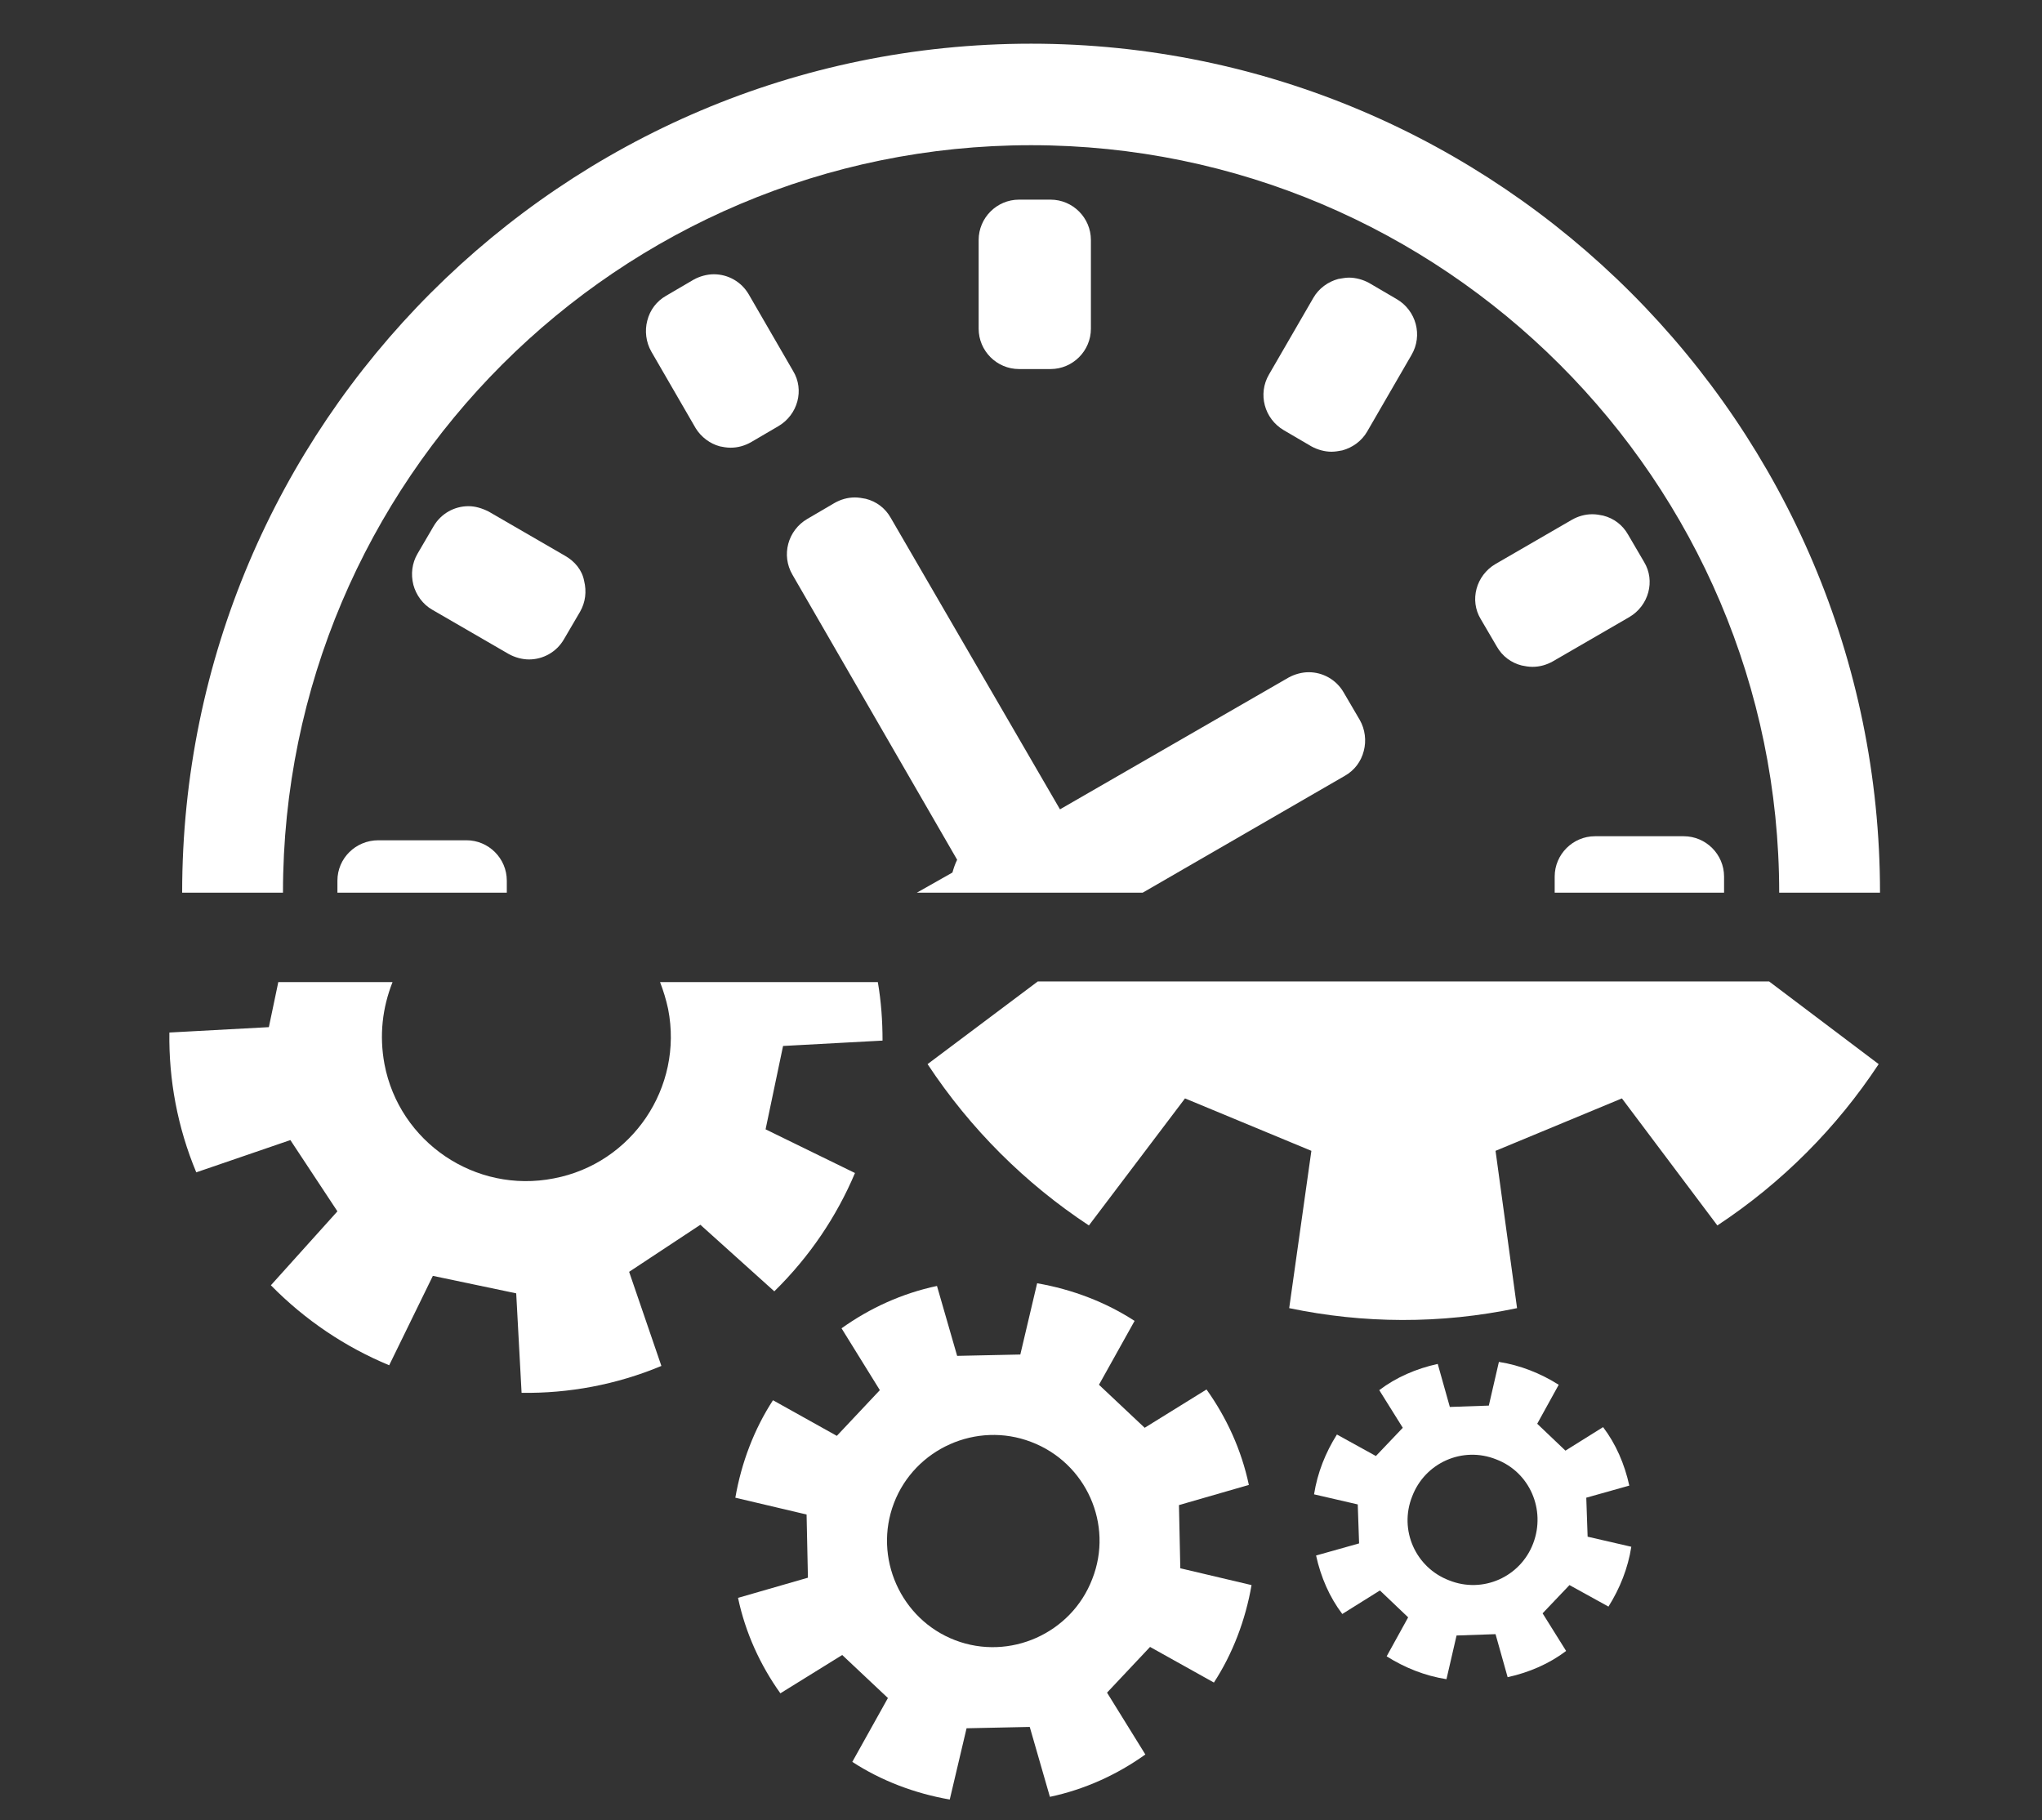
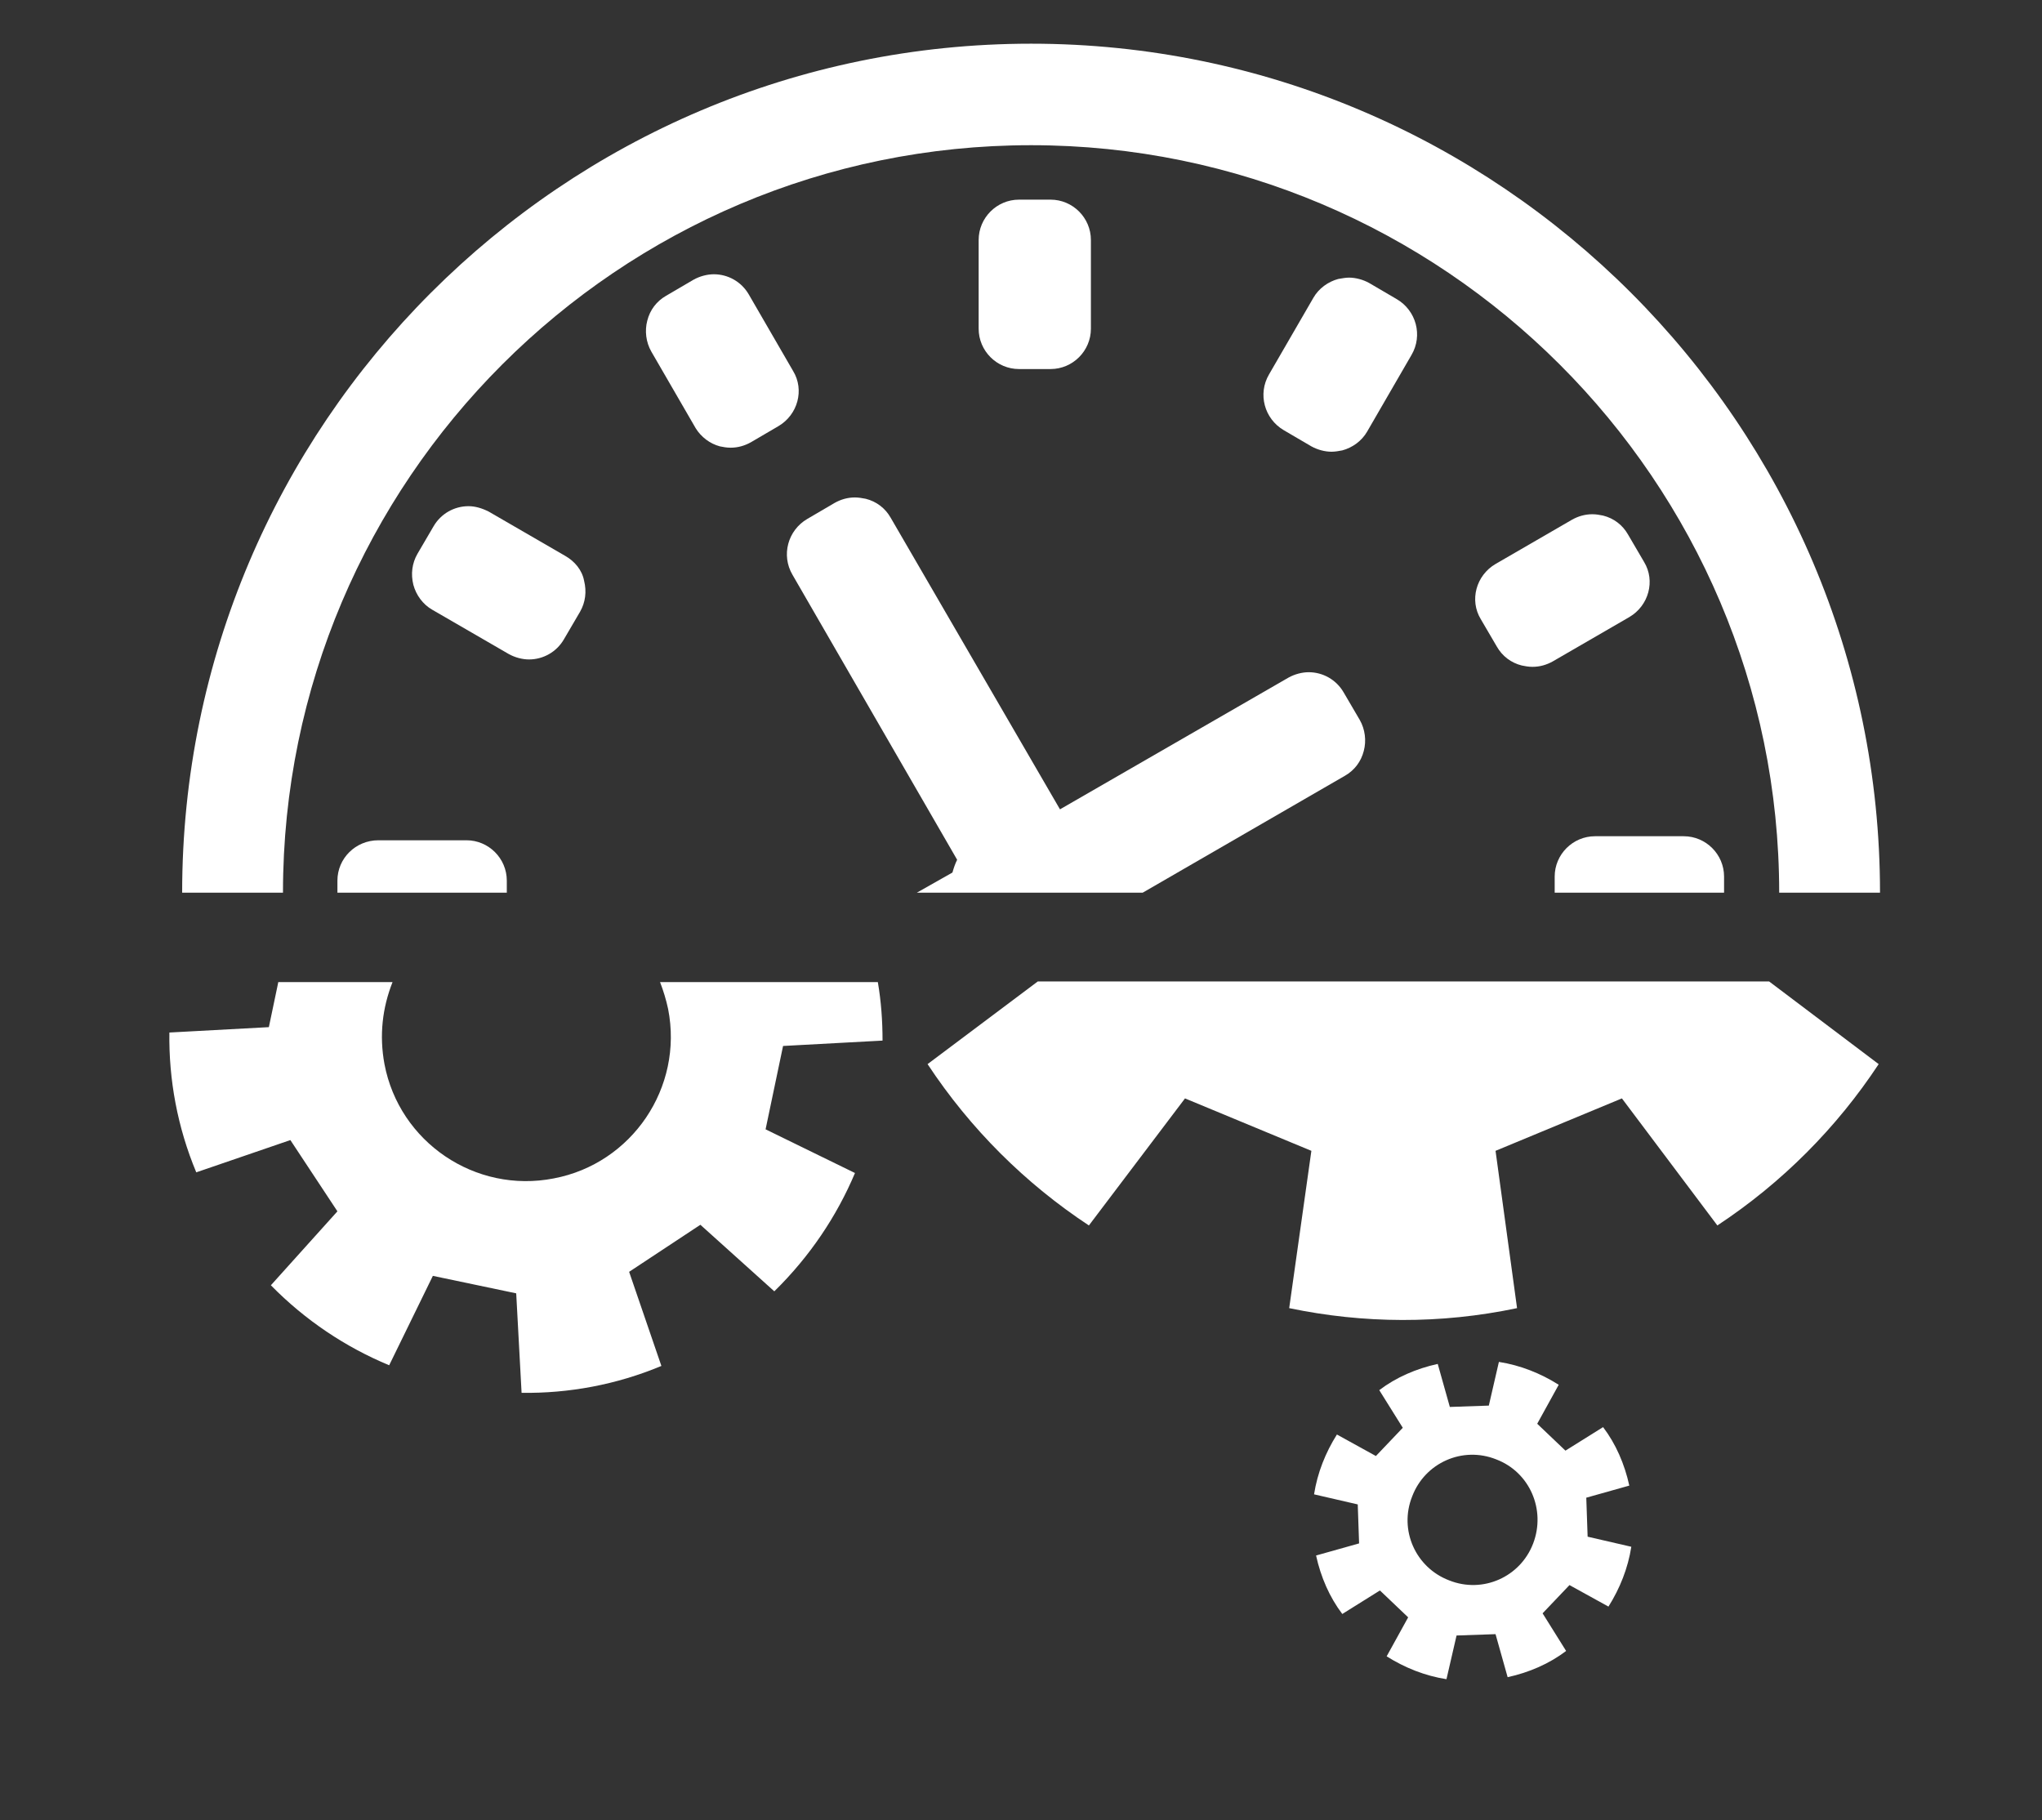
<svg xmlns="http://www.w3.org/2000/svg" xmlns:xlink="http://www.w3.org/1999/xlink" version="1.0" x="0px" y="0px" viewBox="0 0 303.8 270.8" style="enable-background:new 0 0 303.8 270.8;" xml:space="preserve">
  <rect x="0" y="0" width="303.8" height="270.8" fill="#333333" stroke="none" />
  <style type="text/css">
	.st0{display:none;}
	.st1{display:inline;}
	.st2{clip-path:url(#SVGID_2_);fill:#FFFFFF;}
	.st3{clip-path:url(#SVGID_2_);fill:none;stroke:#00AEEF;stroke-width:3.721;}
	.st4{clip-path:url(#SVGID_2_);fill:none;stroke:#00AEEF;stroke-width:3.816;}
	.st5{clip-path:url(#SVGID_4_);fill:#FFFFFF;}
	.st6{clip-path:url(#SVGID_6_);fill:#FFFFFF;}
</style>
  <g id="Layer_3" class="st0">
    <rect x="2.1" y="0.7" class="st1" width="300.1" height="267.6" />
  </g>
  <g id="Layer_1" class="st0">
    <g class="st1">
      <defs>
        <rect id="SVGID_1_" x="0.8" y="1.3" width="301.4" height="268.6" />
      </defs>
      <clipPath id="SVGID_2_">
        <use xlink:href="#SVGID_1_" style="overflow:visible;" />
      </clipPath>
      <path class="st2" d="M99.3,34.2c0.3,15.6-12,28.4-27.5,28.7c-15.5,0.3-28.2-12.1-28.5-27.7C43,19.6,55.4,6.8,70.8,6.5    C86.3,6.2,99,18.6,99.3,34.2" />
      <path class="st3" d="M99.3,34.2c0.3,15.6-12,28.4-27.5,28.7c-15.5,0.3-28.2-12.1-28.5-27.7C43,19.6,55.4,6.8,70.8,6.5    C86.3,6.2,99,18.6,99.3,34.2z" />
      <path class="st2" d="M69.6,239.5l-39.5,0.2l9.2-132.5l-10.8,15.7l-4.4,32.9c0,0-19.5,15.3-21.3-2.1c-1.8-17.4,4-37,5.4-41.9    c1.4-5,11.5-31.9,12.4-32.4C25.6,76.7,47,66.8,47,66.8s14.1,8.8,22.9,9.1c10.4,0.3,22.1-6.9,25-8.4c2.9-1.5,28.5,6.8,28.5,6.8    s8.6,19,12,31.5c3.2,11.3,10.1,37.4,7.3,44.5c-2.8,7-11.6,12.6-17.1,9.7l-7.5-36.1l-14.6-24.2l17.5,139l-38.5-0.3l-1.5-65.1    l-9,0.1L69.6,239.5z" />
      <path class="st3" d="M69.6,239.5l-39.5,0.2l9.2-132.5l-10.8,15.7l-4.4,32.9c0,0-19.5,15.3-21.3-2.1c-1.8-17.4,4-37,5.4-41.9    c1.4-5,11.5-31.9,12.4-32.4C25.6,76.7,47,66.8,47,66.8s14.1,8.8,22.9,9.1c10.4,0.3,22.1-6.9,25-8.4c2.9-1.5,28.5,6.8,28.5,6.8    s8.6,19,12,31.5c3.2,11.3,10.1,37.4,7.3,44.5c-2.8,7-11.6,12.6-17.1,9.7l-7.5-36.1l-14.6-24.2l17.5,139l-38.5-0.3l-1.5-65.1    l-9,0.1L69.6,239.5z" />
      <path class="st2" d="M256.3,30.9c0.3,15.6-12,28.4-27.5,28.7c-15.5,0.3-28.2-12.1-28.5-27.7c-0.3-15.6,12.1-28.4,27.5-28.7    C243.3,2.9,256,15.3,256.3,30.9" />
      <path class="st3" d="M256.3,30.9c0.3,15.6-12,28.4-27.5,28.7c-15.5,0.3-28.2-12.1-28.5-27.7c-0.3-15.6,12.1-28.4,27.5-28.7    C243.3,2.9,256,15.3,256.3,30.9z" />
      <path class="st2" d="M226.6,236.2l-39.5,0.2l9.2-132.5l-10.8,15.7l-4.3,32.9c0,0-19.5,15.3-21.3-2.1c-1.8-17.4,4-37,5.4-42    c1.4-5,11.5-31.9,12.4-32.4c4.7-2.5,26.1-12.5,26.1-12.5s14.1,8.8,22.9,9.1c10.4,0.3,22.1-6.9,25-8.4c2.9-1.5,28.5,6.8,28.5,6.8    s8.5,19,12,31.5c3.2,11.3,10.1,37.4,7.3,44.5c-2.8,7-11.6,12.6-17.1,9.7l-7.5-36.1l-14.6-24.2l17.5,139l-38.5-0.3l-1.5-65.1    l-9,0.1L226.6,236.2z" />
      <path class="st3" d="M226.6,236.2l-39.5,0.2l9.2-132.5l-10.8,15.7l-4.3,32.9c0,0-19.5,15.3-21.3-2.1c-1.8-17.4,4-37,5.4-42    c1.4-5,11.5-31.9,12.4-32.4c4.7-2.5,26.1-12.5,26.1-12.5s14.1,8.8,22.9,9.1c10.4,0.3,22.1-6.9,25-8.4c2.9-1.5,28.5,6.8,28.5,6.8    s8.5,19,12,31.5c3.2,11.3,10.1,37.4,7.3,44.5c-2.8,7-11.6,12.6-17.1,9.7l-7.5-36.1l-14.6-24.2l17.5,139l-38.5-0.3l-1.5-65.1    l-9,0.1L226.6,236.2z" />
-       <path class="st2" d="M176.5,56.9c0.3,16-12.4,29.2-28.2,29.5c-15.9,0.3-29-12.5-29.2-28.5c-0.3-16,12.4-29.2,28.2-29.5    C163.1,28.1,176.2,40.9,176.5,56.9" />
      <path class="st4" d="M176.5,56.9c0.3,16-12.4,29.2-28.2,29.5c-15.9,0.3-29-12.5-29.2-28.5c-0.3-16,12.4-29.2,28.2-29.5    C163.1,28.1,176.2,40.9,176.5,56.9z" />
      <path class="st2" d="M146.1,267.7l-40.5,0.2l9.5-136.1l-11,16.1l-4.5,33.7c0,0-20,15.7-21.8-2.2c-1.8-17.9,4.1-38,5.6-43.1    c1.4-5.1,11.8-32.7,12.8-33.3c4.8-2.6,26.8-12.8,26.8-12.8s14.5,9,23.5,9.3c10.7,0.3,22.7-7,25.7-8.6c3-1.6,29.3,7,29.3,7    s8.8,19.5,12.4,32.3c3.2,11.6,10.4,38.4,7.5,45.7c-2.9,7.2-11.9,13-17.6,10l-7.7-37.1l-15-24.8l18,142.7l-39.5-0.3l-1.5-66.9    l-9.2,0.1L146.1,267.7z" />
      <path class="st4" d="M146.1,267.7l-40.5,0.2l9.5-136.1l-11,16.1l-4.5,33.7c0,0-20,15.7-21.8-2.2c-1.8-17.9,4.1-38,5.6-43.1    c1.4-5.1,11.8-32.7,12.8-33.3c4.8-2.6,26.8-12.8,26.8-12.8s14.5,9,23.5,9.3c10.7,0.3,22.7-7,25.7-8.6c3-1.6,29.3,7,29.3,7    s8.8,19.5,12.4,32.3c3.2,11.6,10.4,38.4,7.5,45.7c-2.9,7.2-11.9,13-17.6,10l-7.7-37.1l-15-24.8l18,142.7l-39.5-0.3l-1.5-66.9    l-9.2,0.1L146.1,267.7z" />
    </g>
  </g>
  <g id="Layer_2" class="st0">
    <g class="st1">
      <defs>
        <rect id="SVGID_3_" x="2.7" y="21.6" width="298.7" height="217.7" />
      </defs>
      <clipPath id="SVGID_4_">
        <use xlink:href="#SVGID_3_" style="overflow:visible;" />
      </clipPath>
      <path class="st5" d="M24.1,104.3c-0.1-1.6-0.4-3.1-0.7-4.7c-0.7-2.9-1.5-5.8-3.3-8.7c-1.7,2.9-2.6,5.8-3.3,8.7    c-0.3,1.6-0.6,3.1-0.7,4.7c-1.6,0.1-3.1,0.4-4.7,0.7c-2.9,0.7-5.8,1.5-8.7,3.3c2.9,1.7,5.8,2.6,8.7,3.3c1.6,0.3,3.1,0.6,4.7,0.7    c0.1,1.6,0.4,3.1,0.7,4.7c0.6,2.9,1.5,5.8,3.3,8.7c1.7-2.9,2.6-5.8,3.3-8.7c0.3-1.6,0.6-3.1,0.7-4.7c1.6-0.1,3.1-0.4,4.7-0.7    c2.9-0.6,5.8-1.5,8.7-3.3c-2.9-1.7-5.8-2.6-8.7-3.3C27.2,104.7,25.6,104.5,24.1,104.3" />
      <path class="st5" d="M124.3,42.9c0.1,1.6,0.4,3.1,0.7,4.7c0.7,2.9,1.5,5.8,3.3,8.7c1.7-2.9,2.6-5.8,3.3-8.7    c0.3-1.6,0.6-3.1,0.7-4.7c1.6-0.1,3.1-0.4,4.7-0.7c2.9-0.7,5.8-1.5,8.7-3.3c-2.9-1.7-5.8-2.6-8.7-3.3c-1.6-0.3-3.1-0.6-4.7-0.7    c-0.1-1.6-0.4-3.1-0.7-4.7c-0.6-2.9-1.5-5.8-3.3-8.7c-1.7,2.9-2.6,5.8-3.3,8.7c-0.3,1.6-0.6,3.1-0.7,4.7c-1.6,0.1-3.1,0.4-4.7,0.7    c-2.9,0.6-5.8,1.5-8.7,3.3c2.9,1.7,5.8,2.6,8.7,3.3C121.2,42.5,122.7,42.7,124.3,42.9" />
      <path class="st5" d="M264.5,40.7c-1.6-0.3-3.1-0.6-4.7-0.7c-0.1-1.6-0.4-3.1-0.7-4.7c-0.7-2.9-1.5-5.8-3.3-8.7    c-1.7,2.9-2.6,5.8-3.3,8.7c-0.3,1.6-0.6,3.1-0.7,4.7c-1.6,0.1-3.1,0.4-4.7,0.7c-2.9,0.7-5.8,1.5-8.7,3.3c2.9,1.7,5.8,2.6,8.7,3.3    c1.6,0.3,3.1,0.6,4.7,0.7c0.1,1.6,0.4,3.1,0.7,4.7c0.6,2.9,1.5,5.8,3.3,8.7c1.7-2.9,2.6-5.8,3.3-8.7c0.3-1.6,0.6-3.1,0.7-4.7    c1.6-0.1,3.1-0.4,4.7-0.7c2.9-0.6,5.8-1.5,8.7-3.3C270.3,42.2,267.4,41.3,264.5,40.7" />
      <path class="st5" d="M101.3,217.9c-0.1-1.6-0.4-3.1-0.7-4.7c-0.7-2.9-1.5-5.8-3.3-8.7c-1.7,2.9-2.6,5.8-3.3,8.7    c-0.3,1.6-0.6,3.1-0.7,4.7c-1.6,0.1-3.1,0.4-4.7,0.7c-2.9,0.7-5.8,1.5-8.7,3.3c2.9,1.7,5.8,2.6,8.7,3.3c1.6,0.3,3.1,0.6,4.7,0.7    c0.1,1.6,0.4,3.1,0.7,4.7c0.6,2.9,1.5,5.8,3.3,8.7c1.7-2.9,2.6-5.8,3.3-8.7c0.3-1.6,0.6-3.1,0.7-4.7c1.6-0.1,3.1-0.4,4.7-0.7    c2.9-0.6,5.8-1.5,8.7-3.3c-2.9-1.7-5.8-2.6-8.7-3.3C104.4,218.3,102.9,218.1,101.3,217.9" />
      <path class="st5" d="M292.8,171.2c-1.6-0.3-3.1-0.6-4.7-0.7c-0.1-1.6-0.4-3.1-0.7-4.7c-0.7-2.9-1.5-5.8-3.3-8.7    c-1.7,2.9-2.6,5.8-3.3,8.7c-0.3,1.6-0.6,3.1-0.7,4.7c-1.6,0.1-3.1,0.4-4.7,0.7c-2.9,0.7-5.8,1.5-8.7,3.3c2.9,1.7,5.8,2.6,8.7,3.3    c1.6,0.3,3.1,0.6,4.7,0.7c0.1,1.6,0.4,3.1,0.7,4.7c0.6,2.9,1.5,5.8,3.3,8.7c1.7-2.9,2.6-5.8,3.3-8.7c0.3-1.6,0.6-3.1,0.7-4.7    c1.6-0.1,3.1-0.4,4.7-0.7c2.9-0.6,5.8-1.5,8.7-3.3C298.6,172.7,295.7,171.8,292.8,171.2" />
      <path class="st5" d="M57.7,147.6h106.5c0.3,0,0.6,0,0.9-0.1c15-1.1,26.8-13.6,26.8-28.9c0-15.9-13-28.9-28.9-28.9    c-11,0-21.2,6.4-26,16.3c-1.2,2.6-0.2,5.7,2.4,6.9c2.6,1.2,5.7,0.2,6.9-2.4c3.1-6.5,9.5-10.5,16.7-10.5c10.2,0,18.6,8.3,18.6,18.6    c0,10.3-8.3,18.6-18.6,18.6H57.7c-2.9,0-5.2,2.3-5.2,5.2S54.8,147.6,57.7,147.6" />
      <path class="st5" d="M216.8,178.7c-0.3-0.1-0.6-0.1-0.9-0.1H57.7c-2.9,0-5.2,2.3-5.2,5.2s2.3,5.2,5.2,5.2h157    c10.2,0,18.6,8.3,18.6,18.6c0,10.3-8.3,18.6-18.6,18.6c-7.2,0-13.6-4-16.7-10.5c-1.2-2.6-4.3-3.6-6.9-2.4    c-2.6,1.3-3.6,4.3-2.4,6.9c4.8,9.9,15,16.3,26,16.3c16,0,28.9-13,28.9-28.9C243.6,192.3,231.8,179.8,216.8,178.7" />
      <path class="st5" d="M57.7,168.3h132.4c0.6,0,1.3-0.1,1.8-0.3c25.3-2.9,45.1-24.5,45.1-50.6c0-28.1-22.9-51-51-51    c-2.9,0-5.2,2.3-5.2,5.2c0,2.9,2.3,5.2,5.2,5.2c22.4,0,40.6,18.2,40.6,40.6s-18.2,40.6-40.6,40.6H57.7c-2.9,0-5.2,2.3-5.2,5.2    S54.8,168.3,57.7,168.3" />
    </g>
  </g>
  <g id="Layer_4">
    <g>
      <defs>
        <rect id="SVGID_5_" x="25.2" y="6.5" width="254.5" height="261.1" />
      </defs>
      <clipPath id="SVGID_6_">
        <use xlink:href="#SVGID_5_" style="overflow:visible;" />
      </clipPath>
      <path class="st6" d="M156.3,54.9c3.3,0,6-2.7,6-6V35.7c0-3.3-2.7-6-6-6h-4.7c-3.3,0-6,2.7-6,6v13.2c0,3.3,2.7,6,6,6H156.3z" />
      <path class="st6" d="M226.4,99c0.5,0.1,1,0.2,1.6,0.2c1.1,0,2.1-0.3,3-0.8l11.4-6.6c2.9-1.7,3.9-5.4,2.2-8.2l-2.4-4.1    c-0.8-1.4-2.1-2.4-3.7-2.8c-0.5-0.1-1-0.2-1.6-0.2c-1.1,0-2.1,0.3-3,0.8l-11.4,6.6c-2.9,1.7-3.9,5.4-2.2,8.2l2.4,4.1    C223.5,97.6,224.8,98.6,226.4,99" />
      <path class="st6" d="M136.4,132.8H170l30.1-17.4c1.4-0.8,2.4-2.1,2.8-3.7c0.4-1.5,0.2-3.2-0.6-4.6l-2.4-4.1c-1.1-1.9-3.1-3-5.2-3    c-1,0-2.1,0.3-3,0.8l-34,19.6L132.5,77c-0.8-1.4-2.1-2.4-3.7-2.8c-0.5-0.1-1.1-0.2-1.6-0.2c-1.1,0-2.1,0.3-3,0.8l-4.1,2.4    c-2.9,1.7-3.9,5.4-2.2,8.3l24.5,42.4c-0.3,0.6-0.5,1.2-0.7,1.9L136.4,132.8z" />
      <path class="st6" d="M256.5,130.4c0-3.3-2.7-6-6-6h-13.2c-3.3,0-6,2.7-6,6v2.4h25.2V130.4z" />
      <path class="st6" d="M107.1,66.4c0.5,0.1,1,0.2,1.6,0.2c1.1,0,2.1-0.3,3-0.8l4.1-2.4c2.9-1.7,3.9-5.4,2.2-8.2l-6.6-11.4    c-1.1-1.9-3.1-3-5.2-3c-1,0-2.1,0.3-3,0.8l-4.1,2.4c-1.4,0.8-2.4,2.1-2.8,3.7c-0.4,1.5-0.2,3.2,0.6,4.6l6.6,11.4    C104.3,65,105.6,66,107.1,66.4" />
      <path class="st6" d="M42.1,132.8L42.1,132.8C42.1,71.5,92,21.6,153.4,21.6c61.3,0,111.3,49.9,111.3,111.2h15    C279.7,63.2,223,6.5,153.4,6.5C83.7,6.5,27.1,63.2,27.1,132.8H42.1z" />
      <path class="st6" d="M50.2,131v1.8h25.2V131c0-3.3-2.7-6-6-6H56.3C52.9,125,50.2,127.7,50.2,131" />
      <path class="st6" d="M207.8,44.5l-4.1-2.4c-0.9-0.5-2-0.8-3-0.8c-0.5,0-1,0.1-1.6,0.2c-1.5,0.4-2.9,1.4-3.7,2.8l-6.6,11.4    c-1.7,2.9-0.7,6.6,2.2,8.3l4.1,2.4c0.9,0.5,2,0.8,3,0.8c0.5,0,1.1-0.1,1.6-0.2c1.5-0.4,2.9-1.4,3.7-2.8l6.6-11.4    C211.7,49.9,210.7,46.2,207.8,44.5" />
      <path class="st6" d="M84.1,82.7l-11.4-6.6c-1-0.5-2-0.8-3-0.8c-2.1,0-4.1,1.1-5.2,3l-2.4,4.1c-0.8,1.4-1,3-0.6,4.6    c0.4,1.5,1.4,2.9,2.8,3.7l11.4,6.6c0.9,0.5,2,0.8,3,0.8c2.1,0,4.1-1.1,5.2-3l2.4-4.1c0.8-1.4,1-3,0.6-4.6    C86.6,84.8,85.5,83.5,84.1,82.7" />
      <path class="st6" d="M127.2,174.5l-13.3-6.5l1.3-6.2l1.3-6.2l14.8-0.8c0-2.9-0.2-5.8-0.7-8.7H98.2c0.5,1.3,0.9,2.6,1.2,4    c2.3,11.7-5.4,23-17,25.2c-11.7,2.3-23-5.4-25.2-17c-0.8-4.3-0.3-8.4,1.2-12.2h-17l-0.1,0.5l-1.3,6.2l-14.8,0.8    c-0.1,7,1.2,14.1,4,20.8l14-4.8l3.5,5.3l3.5,5.3l-9.9,11c5.1,5.2,11.1,9.2,17.6,11.9l6.5-13.3l6.2,1.3l6.2,1.3l0.8,14.8    c7,0.1,14.1-1.2,20.8-4l-4.8-14l5.3-3.5l5.3-3.5l11,9.9C120.5,186.9,124.5,180.9,127.2,174.5" />
-       <path class="st6" d="M162.5,234.9c-3.1,8.1-12.3,12.2-20.4,9.1c-8.1-3.1-12.2-12.3-9.1-20.4c3.1-8.1,12.3-12.2,20.4-9.1    C161.6,217.6,165.7,226.8,162.5,234.9 M175.5,228.6l-0.1-4.7l10.4-3c-1.1-5.2-3.3-10-6.3-14.2l-9.2,5.7l-3.4-3.2l-3.4-3.2l5.3-9.5    c-4.3-2.8-9.3-4.7-14.5-5.6l-2.5,10.6l-4.7,0.1l-4.7,0.1l-3-10.4c-5.2,1.1-10,3.3-14.2,6.3l5.7,9.2l-3.2,3.4l-3.2,3.4l-9.5-5.3    c-2.8,4.3-4.7,9.3-5.6,14.5l10.6,2.5l0.1,4.7l0.1,4.7l-10.4,3c1.1,5.2,3.3,10,6.3,14.2l9.2-5.7l3.4,3.2l3.4,3.2l-5.3,9.5    c4.3,2.8,9.3,4.7,14.5,5.6l2.5-10.6l4.7-0.1l4.7-0.1l3,10.4c5.2-1.1,10-3.3,14.2-6.3l-5.7-9.2l3.2-3.4l3.2-3.4l9.5,5.3    c2.8-4.3,4.7-9.3,5.6-14.5l-10.6-2.5L175.5,228.6z" />
      <path class="st6" d="M154.4,146L138,158.3c6.4,9.7,14.6,17.8,24,24l14.3-18.9l9.4,3.9l9.4,3.9l-3.3,23.4c11,2.3,22.5,2.4,33.9,0    l-3.2-23.4l9.4-3.9l9.4-3.9l14.2,18.9c9.7-6.4,17.8-14.6,24-24L263.2,146H154.4z" />
      <path class="st6" d="M228.1,229.6c-1.9,5-7.5,7.5-12.5,5.5c-5-1.9-7.5-7.5-5.5-12.5c1.9-5,7.5-7.5,12.5-5.5    C227.6,219,230,224.6,228.1,229.6 M236.1,225.7l-0.1-2.9l6.4-1.8c-0.7-3.2-2-6.2-3.9-8.7l-5.6,3.5l-2.1-2l-2.1-2l3.2-5.8    c-2.7-1.7-5.7-2.9-8.9-3.4l-1.5,6.5l-2.9,0.1l-2.9,0.1l-1.8-6.4c-3.2,0.7-6.2,2-8.7,3.9l3.5,5.6l-2,2.1l-2,2.1l-5.8-3.2    c-1.7,2.7-2.9,5.7-3.4,8.9l6.5,1.5l0.1,2.9l0.1,2.9l-6.4,1.8c0.7,3.2,2,6.2,3.9,8.7l5.6-3.5l2.1,2l2.1,2l-3.2,5.8    c2.7,1.7,5.7,2.9,8.9,3.4l1.5-6.5l2.9-0.1l2.9-0.1l1.8,6.4c3.2-0.7,6.2-2,8.7-3.9l-3.5-5.6l2-2.1l2-2.1l5.8,3.2    c1.7-2.7,2.9-5.7,3.4-8.9l-6.5-1.5L236.1,225.7z" />
    </g>
  </g>
</svg>